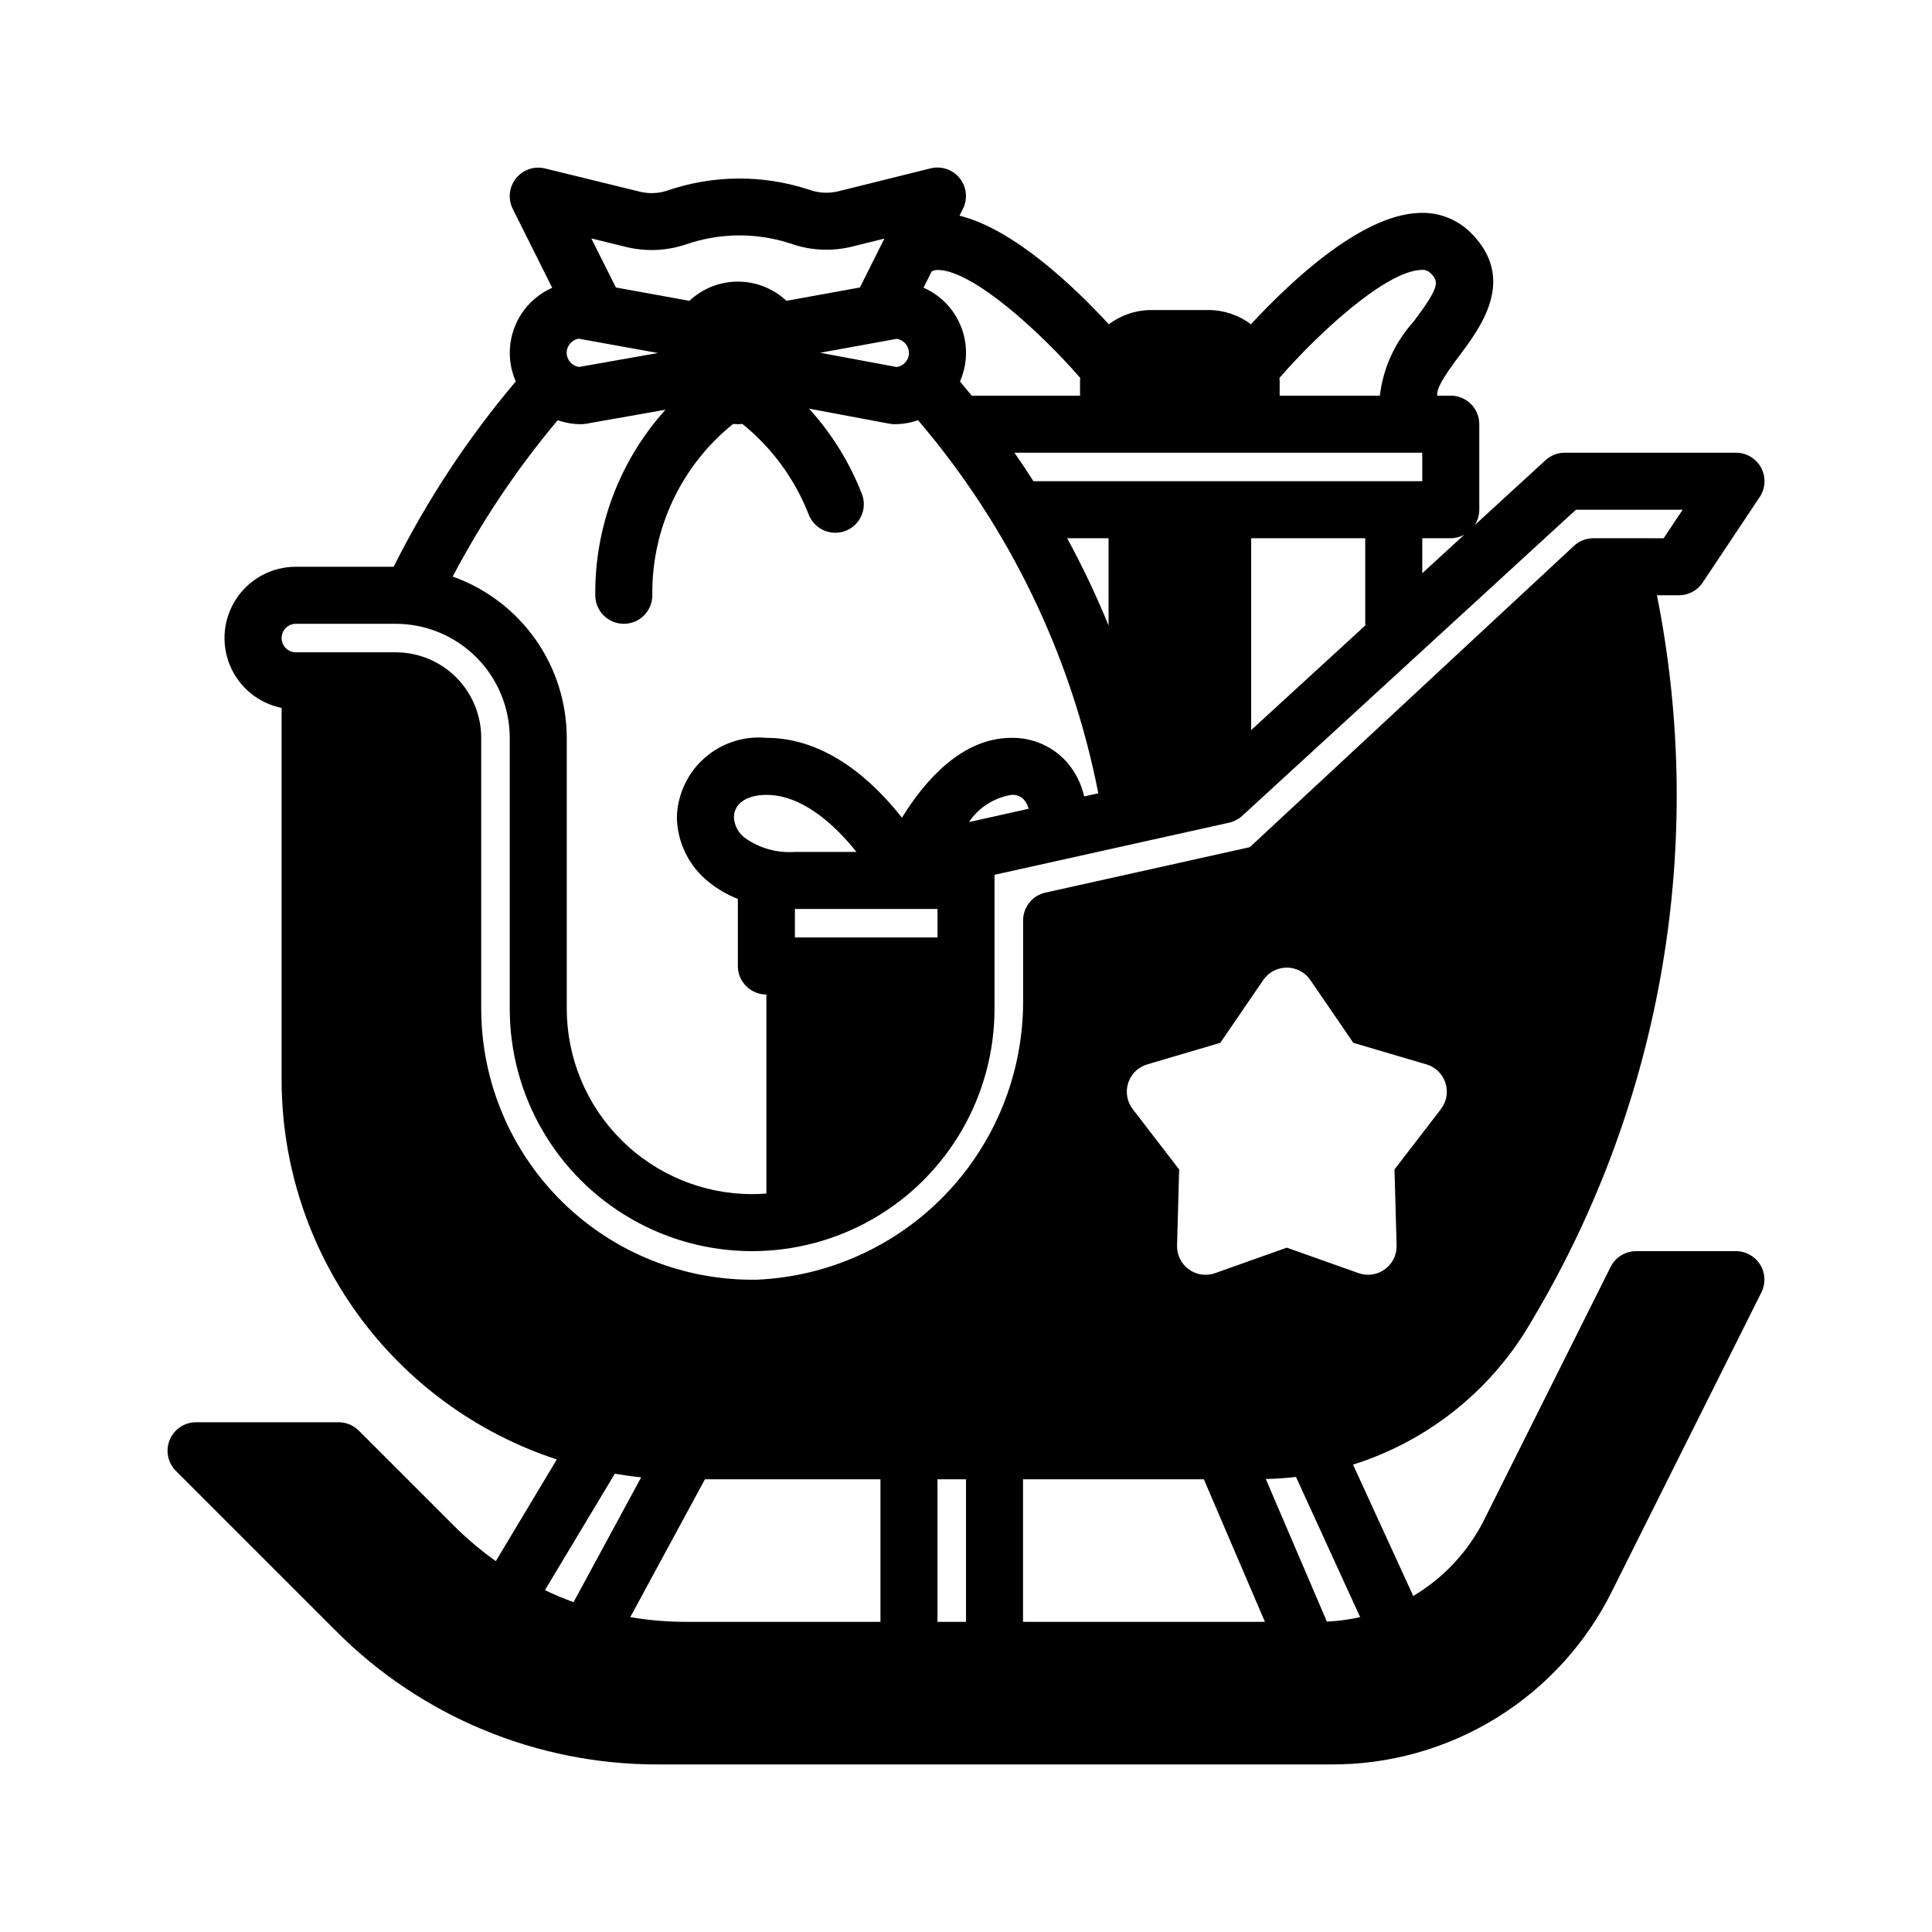
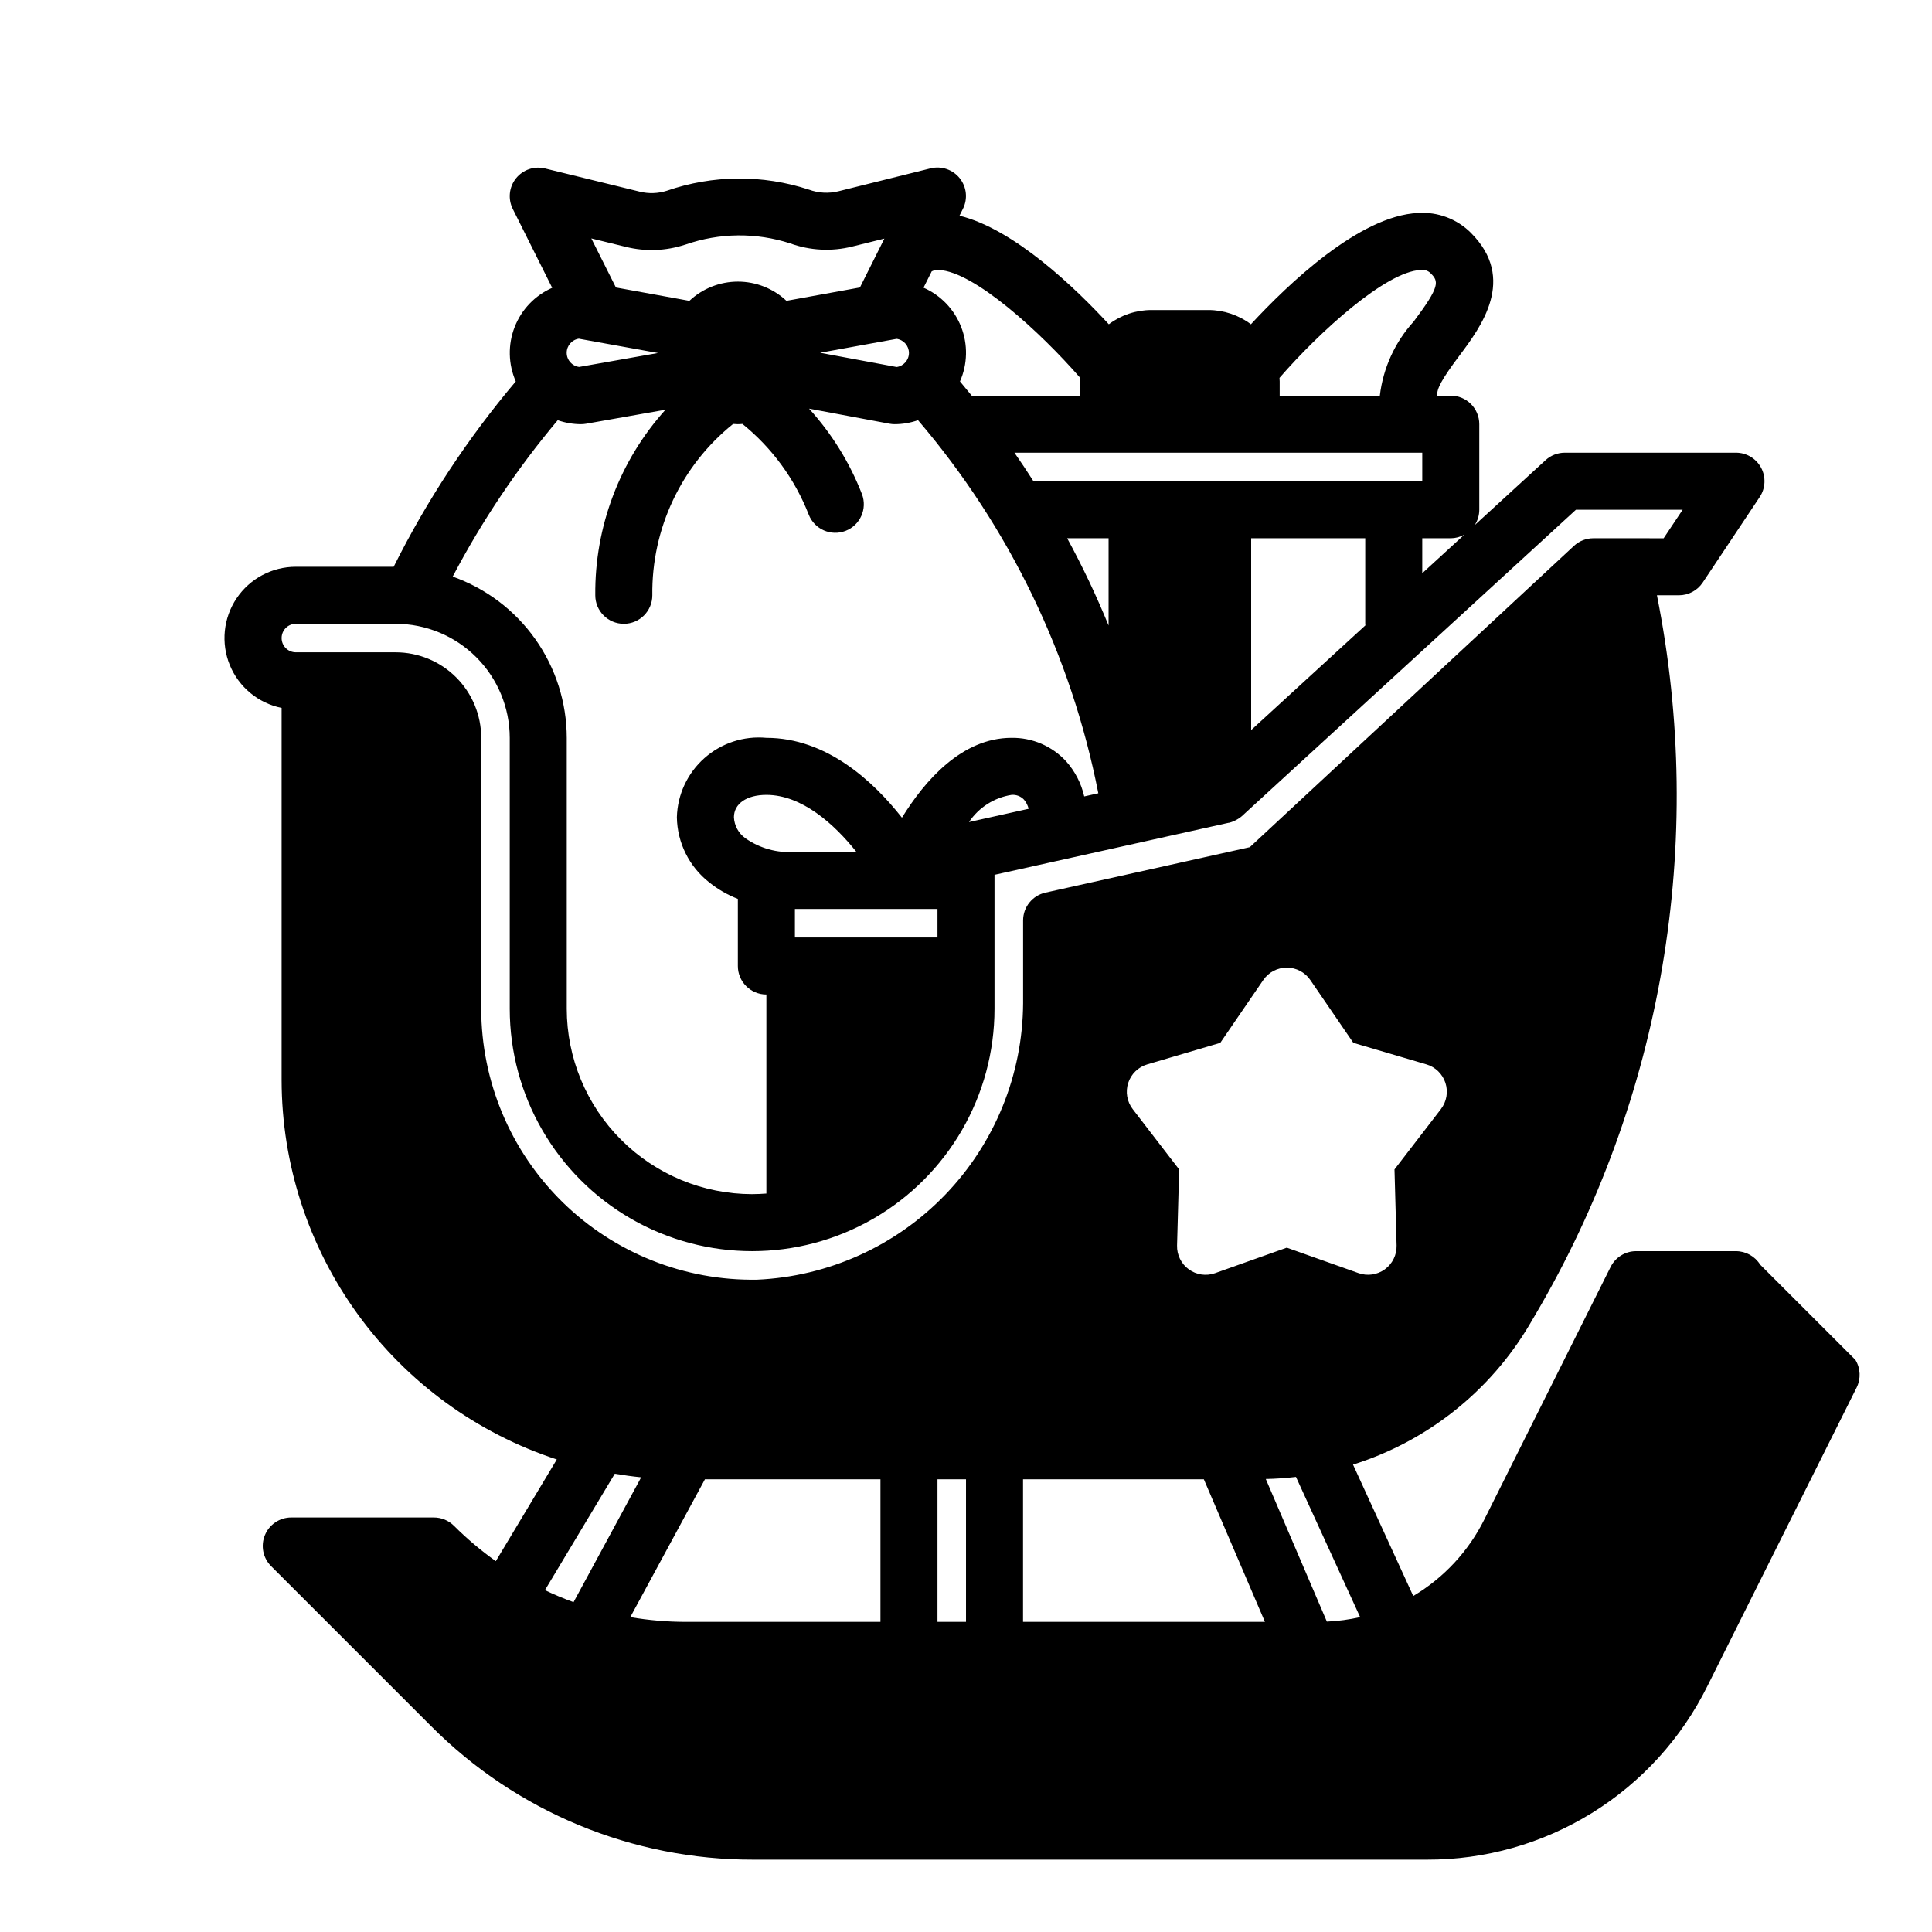
<svg xmlns="http://www.w3.org/2000/svg" fill="#000000" width="800px" height="800px" version="1.1" viewBox="144 144 512 512">
-   <path d="m610.47 479.15c-1.379-2.227-3.812-3.582-6.43-3.582h-26.453c-2.859 0-5.477 1.617-6.754 4.176l-33.461 66.91c-4.199 8.438-10.746 15.484-18.848 20.297l-15.957-34.812h-0.004c19.633-6.172 36.293-19.387 46.773-37.098l1.422-2.418c33.883-57.484 45.398-125.43 32.348-190.87h5.816c2.531 0.004 4.894-1.258 6.301-3.359l15.113-22.672c1.547-2.32 1.691-5.305 0.375-7.766-1.32-2.457-3.883-3.992-6.672-3.988h-45.344c-1.891 0-3.715 0.707-5.109 1.984l-18.781 17.219h0.004c0.789-1.215 1.215-2.637 1.215-4.086v-22.672c0-2.004-0.797-3.926-2.215-5.344-1.418-1.418-3.34-2.215-5.344-2.215h-3.57c-0.227-1.707 1.16-4.332 5.844-10.578 5.711-7.613 15.266-20.359 3.078-32.551l0.004-0.004c-3.695-3.699-8.805-5.621-14.02-5.277-15.543 0.707-34.5 18.895-44.297 29.492-3.246-2.445-7.203-3.773-11.266-3.777h-15.121c-4.066 0.004-8.02 1.332-11.27 3.777-8.816-9.566-25.07-25.234-39.574-28.773l0.918-1.84h0.004c1.312-2.637 0.973-5.797-0.867-8.094-1.84-2.301-4.852-3.316-7.711-2.613l-24.445 6.078c-2.594 0.633-5.316 0.477-7.816-0.445-12.242-4.019-25.461-3.914-37.637 0.301-2.32 0.742-4.801 0.824-7.164 0.246l-25.121-6.152c-2.859-0.699-5.859 0.324-7.695 2.621-1.836 2.297-2.172 5.453-0.863 8.086l10.461 20.922v-0.004c-4.566 2.016-8.148 5.758-9.957 10.406-1.812 4.652-1.703 9.832 0.301 14.402-12.695 15.031-23.559 31.52-32.355 49.121h-25.922c-6.305-0.008-12.195 3.129-15.707 8.363s-4.184 11.875-1.789 17.707c2.394 5.832 7.539 10.082 13.719 11.336v98.621c0.027 22.305 7.094 44.027 20.188 62.082 13.094 18.051 31.551 31.512 52.742 38.465l-16.164 26.949c-3.945-2.809-7.648-5.938-11.078-9.359l-25.234-25.234c-1.418-1.418-3.336-2.215-5.34-2.215h-37.785c-3.059 0-5.812 1.84-6.981 4.66-1.172 2.824-0.527 6.074 1.633 8.234l42.371 42.371c22.625 22.754 53.414 35.508 85.5 35.418h178.4c15.449 0.051 30.605-4.231 43.746-12.355s23.742-19.77 30.602-33.617l39.566-79.141c1.164-2.336 1.043-5.109-0.324-7.332zm-84.609-41.23-12.305 15.988 0.555 20.152v0.004c0.066 2.488-1.098 4.852-3.109 6.316-2.016 1.465-4.621 1.844-6.969 1.012l-19.02-6.75-19.008 6.758h0.004c-2.348 0.832-4.957 0.453-6.969-1.016-2.016-1.465-3.176-3.828-3.109-6.316l0.555-20.152-12.305-15.988c-1.52-1.977-1.969-4.574-1.199-6.945s2.66-4.211 5.051-4.914l19.352-5.707 11.395-16.648c1.41-2.059 3.742-3.285 6.234-3.285s4.828 1.227 6.234 3.285l11.398 16.645 19.352 5.707 0.004-0.004c2.391 0.707 4.281 2.543 5.051 4.914 0.77 2.371 0.32 4.969-1.199 6.945zm2.606-151.28c1.258-0.008 2.488-0.332 3.586-0.945l-11.141 10.215v-9.27zm-7.984-71.094c0.969-0.156 1.953 0.164 2.644 0.863 2.172 2.172 2.562 3.402-4.477 12.789-4.969 5.457-8.109 12.328-8.98 19.656h-26.543v-3.777c0-0.316-0.031-0.629-0.051-0.934 10.648-12.254 28.18-28.18 37.406-28.598zm0.43 48.422v7.559h-103.04c-1.68-2.629-3.359-5.148-5.039-7.559zm-15.07 45.758-30.273 27.75v-50.836h30.23v22.672c-0.004 0.145 0.027 0.277 0.043 0.414zm-68.059-23.086v23.125c-3.227-7.906-6.887-15.625-10.973-23.125zm-46.867-70.734c0.602-0.301 1.281-0.422 1.953-0.352 9.227 0.414 26.758 16.344 37.402 28.59 0 0.309-0.051 0.629-0.051 0.934v3.777h-28.707c-1.062-1.316-2.102-2.562-3.109-3.777 2.016-4.578 2.129-9.766 0.316-14.426s-5.402-8.406-9.977-10.418zm-6.035 21.613c0 1.887-1.391 3.484-3.262 3.742l-20.285-3.777 20.273-3.684v-0.004c1.867 0.254 3.262 1.84 3.273 3.723zm-74.941-28.074c5.117 1.254 10.477 1.059 15.488-0.566l0.258-0.074c8.973-3.129 18.723-3.231 27.758-0.293 5.258 1.891 10.953 2.18 16.375 0.832l8.551-2.117-6.481 12.953-19.473 3.539 0.004 0.004c-3.484-3.273-8.086-5.094-12.863-5.094-4.781 0-9.383 1.82-12.863 5.094l-19.473-3.539-6.519-13.004zm-12.488 24.328 20.922 3.777-20.902 3.691c-1.883-0.246-3.293-1.848-3.293-3.746 0-1.898 1.41-3.504 3.293-3.75zm-5.668 21.582c1.988 0.695 4.074 1.055 6.18 1.059 0.441 0 0.883-0.039 1.316-0.113l21.078-3.723c-12.145 13.484-18.781 31.031-18.605 49.176 0 4.176 3.387 7.559 7.559 7.559 4.176 0 7.559-3.383 7.559-7.559-0.234-17.621 7.664-34.371 21.41-45.402 0.414 0 0.824 0.062 1.258 0.062 0.434 0 0.812-0.039 1.215-0.062h0.004c7.852 6.352 13.91 14.645 17.574 24.055 1.527 3.859 5.879 5.766 9.75 4.273 3.871-1.496 5.812-5.832 4.352-9.715-3.246-8.355-8-16.039-14.031-22.672l21.305 3.992c0.461 0.086 0.93 0.129 1.398 0.129 2.106-0.004 4.191-0.363 6.18-1.059 24.164 28.297 40.621 62.352 47.777 98.871l-3.734 0.832c-0.785-3.453-2.434-6.652-4.793-9.297-3.719-4.047-8.988-6.312-14.484-6.227-13.148 0-22.973 11.336-29.031 21.16-7.625-9.699-20-21.16-35.93-21.16h0.004c-5.984-0.559-11.934 1.391-16.426 5.379-4.496 3.988-7.137 9.66-7.293 15.668 0.105 6.75 3.258 13.09 8.57 17.254 2.293 1.84 4.852 3.316 7.59 4.379v17.785c0 4.172 3.383 7.555 7.559 7.555v52.742c-1.258 0.094-2.519 0.156-3.777 0.156l-0.004 0.004c-13.023-0.016-25.508-5.195-34.715-14.406-9.211-9.207-14.391-21.691-14.406-34.715v-71.793c-0.012-9.375-2.922-18.516-8.336-26.168-5.41-7.652-13.059-13.441-21.891-16.574 7.766-14.773 17.098-28.668 27.836-41.445zm124.81 102.98-15.801 3.516c2.59-3.867 6.676-6.477 11.273-7.199 1.23-0.105 2.445 0.359 3.293 1.258 0.598 0.699 1.02 1.531 1.234 2.426zm-61.938 34.102v-7.559h37.785v7.559zm-13.16-26.324h-0.004c-1.785-1.293-2.887-3.328-2.996-5.527 0-3.602 3.375-5.934 8.602-5.934 9.379 0 17.941 7.676 23.863 15.113h-16.305c-4.68 0.344-9.332-0.949-13.164-3.652zm-69.969 45.219v-71.793c0-6.016-2.391-11.781-6.641-16.031-4.25-4.254-10.02-6.641-16.031-6.641h-26.449c-2.086 0-3.777-1.691-3.777-3.781 0-2.086 1.691-3.777 3.777-3.777h26.449c8.016 0.008 15.699 3.195 21.367 8.863 5.664 5.668 8.852 13.352 8.863 21.367v71.793c0 22.949 12.242 44.152 32.117 55.629 19.875 11.473 44.359 11.473 64.234 0 19.875-11.477 32.117-32.68 32.117-55.629v-35.5l61.977-13.773h0.113c0.395-0.094 0.781-0.219 1.156-0.371l0.328-0.145c0.332-0.152 0.652-0.324 0.957-0.52l0.188-0.113h0.004c0.293-0.188 0.57-0.398 0.836-0.629l88.527-81.199h28.281l-5.039 7.559-18.629-0.004c-1.906 0-3.746 0.723-5.144 2.023l-85.898 79.848-54.16 12.043v-0.004c-3.457 0.77-5.918 3.832-5.918 7.375v21.973c-0.121 18.914-7.504 37.062-20.621 50.691-13.121 13.629-30.973 21.695-49.871 22.539-19.262 0.328-37.848-7.086-51.594-20.582-13.746-13.5-21.5-31.949-21.52-51.211zm16.879 154.08 18.516-30.859c2.312 0.383 4.637 0.719 6.992 0.949l-17.922 33.086c-2.582-0.938-5.109-2-7.586-3.18zm88.922 8.398h-51.559c-4.941-0.004-9.871-0.426-14.738-1.258l19.781-36.527h46.516zm22.672 0h-7.559v-37.785h7.559zm15.113 0v-37.785h47.918l16.191 37.785zm80.52-0.074-16.184-37.785c2.684-0.059 5.352-0.238 7.996-0.555l17.004 37.156c-2.894 0.656-5.848 1.055-8.816 1.184z" />
+   <path d="m610.47 479.15c-1.379-2.227-3.812-3.582-6.43-3.582h-26.453c-2.859 0-5.477 1.617-6.754 4.176l-33.461 66.91c-4.199 8.438-10.746 15.484-18.848 20.297l-15.957-34.812h-0.004c19.633-6.172 36.293-19.387 46.773-37.098l1.422-2.418c33.883-57.484 45.398-125.43 32.348-190.87h5.816c2.531 0.004 4.894-1.258 6.301-3.359l15.113-22.672c1.547-2.32 1.691-5.305 0.375-7.766-1.32-2.457-3.883-3.992-6.672-3.988h-45.344c-1.891 0-3.715 0.707-5.109 1.984l-18.781 17.219h0.004c0.789-1.215 1.215-2.637 1.215-4.086v-22.672c0-2.004-0.797-3.926-2.215-5.344-1.418-1.418-3.34-2.215-5.344-2.215h-3.57c-0.227-1.707 1.16-4.332 5.844-10.578 5.711-7.613 15.266-20.359 3.078-32.551l0.004-0.004c-3.695-3.699-8.805-5.621-14.02-5.277-15.543 0.707-34.5 18.895-44.297 29.492-3.246-2.445-7.203-3.773-11.266-3.777h-15.121c-4.066 0.004-8.02 1.332-11.27 3.777-8.816-9.566-25.07-25.234-39.574-28.773l0.918-1.84h0.004c1.312-2.637 0.973-5.797-0.867-8.094-1.84-2.301-4.852-3.316-7.711-2.613l-24.445 6.078c-2.594 0.633-5.316 0.477-7.816-0.445-12.242-4.019-25.461-3.914-37.637 0.301-2.32 0.742-4.801 0.824-7.164 0.246l-25.121-6.152c-2.859-0.699-5.859 0.324-7.695 2.621-1.836 2.297-2.172 5.453-0.863 8.086l10.461 20.922v-0.004c-4.566 2.016-8.148 5.758-9.957 10.406-1.812 4.652-1.703 9.832 0.301 14.402-12.695 15.031-23.559 31.52-32.355 49.121h-25.922c-6.305-0.008-12.195 3.129-15.707 8.363s-4.184 11.875-1.789 17.707c2.394 5.832 7.539 10.082 13.719 11.336v98.621c0.027 22.305 7.094 44.027 20.188 62.082 13.094 18.051 31.551 31.512 52.742 38.465l-16.164 26.949c-3.945-2.809-7.648-5.938-11.078-9.359c-1.418-1.418-3.336-2.215-5.34-2.215h-37.785c-3.059 0-5.812 1.84-6.981 4.66-1.172 2.824-0.527 6.074 1.633 8.234l42.371 42.371c22.625 22.754 53.414 35.508 85.5 35.418h178.4c15.449 0.051 30.605-4.231 43.746-12.355s23.742-19.77 30.602-33.617l39.566-79.141c1.164-2.336 1.043-5.109-0.324-7.332zm-84.609-41.23-12.305 15.988 0.555 20.152v0.004c0.066 2.488-1.098 4.852-3.109 6.316-2.016 1.465-4.621 1.844-6.969 1.012l-19.02-6.75-19.008 6.758h0.004c-2.348 0.832-4.957 0.453-6.969-1.016-2.016-1.465-3.176-3.828-3.109-6.316l0.555-20.152-12.305-15.988c-1.52-1.977-1.969-4.574-1.199-6.945s2.66-4.211 5.051-4.914l19.352-5.707 11.395-16.648c1.41-2.059 3.742-3.285 6.234-3.285s4.828 1.227 6.234 3.285l11.398 16.645 19.352 5.707 0.004-0.004c2.391 0.707 4.281 2.543 5.051 4.914 0.77 2.371 0.32 4.969-1.199 6.945zm2.606-151.28c1.258-0.008 2.488-0.332 3.586-0.945l-11.141 10.215v-9.27zm-7.984-71.094c0.969-0.156 1.953 0.164 2.644 0.863 2.172 2.172 2.562 3.402-4.477 12.789-4.969 5.457-8.109 12.328-8.98 19.656h-26.543v-3.777c0-0.316-0.031-0.629-0.051-0.934 10.648-12.254 28.18-28.18 37.406-28.598zm0.43 48.422v7.559h-103.04c-1.68-2.629-3.359-5.148-5.039-7.559zm-15.07 45.758-30.273 27.75v-50.836h30.23v22.672c-0.004 0.145 0.027 0.277 0.043 0.414zm-68.059-23.086v23.125c-3.227-7.906-6.887-15.625-10.973-23.125zm-46.867-70.734c0.602-0.301 1.281-0.422 1.953-0.352 9.227 0.414 26.758 16.344 37.402 28.59 0 0.309-0.051 0.629-0.051 0.934v3.777h-28.707c-1.062-1.316-2.102-2.562-3.109-3.777 2.016-4.578 2.129-9.766 0.316-14.426s-5.402-8.406-9.977-10.418zm-6.035 21.613c0 1.887-1.391 3.484-3.262 3.742l-20.285-3.777 20.273-3.684v-0.004c1.867 0.254 3.262 1.84 3.273 3.723zm-74.941-28.074c5.117 1.254 10.477 1.059 15.488-0.566l0.258-0.074c8.973-3.129 18.723-3.231 27.758-0.293 5.258 1.891 10.953 2.18 16.375 0.832l8.551-2.117-6.481 12.953-19.473 3.539 0.004 0.004c-3.484-3.273-8.086-5.094-12.863-5.094-4.781 0-9.383 1.82-12.863 5.094l-19.473-3.539-6.519-13.004zm-12.488 24.328 20.922 3.777-20.902 3.691c-1.883-0.246-3.293-1.848-3.293-3.746 0-1.898 1.41-3.504 3.293-3.75zm-5.668 21.582c1.988 0.695 4.074 1.055 6.18 1.059 0.441 0 0.883-0.039 1.316-0.113l21.078-3.723c-12.145 13.484-18.781 31.031-18.605 49.176 0 4.176 3.387 7.559 7.559 7.559 4.176 0 7.559-3.383 7.559-7.559-0.234-17.621 7.664-34.371 21.41-45.402 0.414 0 0.824 0.062 1.258 0.062 0.434 0 0.812-0.039 1.215-0.062h0.004c7.852 6.352 13.91 14.645 17.574 24.055 1.527 3.859 5.879 5.766 9.75 4.273 3.871-1.496 5.812-5.832 4.352-9.715-3.246-8.355-8-16.039-14.031-22.672l21.305 3.992c0.461 0.086 0.93 0.129 1.398 0.129 2.106-0.004 4.191-0.363 6.18-1.059 24.164 28.297 40.621 62.352 47.777 98.871l-3.734 0.832c-0.785-3.453-2.434-6.652-4.793-9.297-3.719-4.047-8.988-6.312-14.484-6.227-13.148 0-22.973 11.336-29.031 21.16-7.625-9.699-20-21.16-35.93-21.16h0.004c-5.984-0.559-11.934 1.391-16.426 5.379-4.496 3.988-7.137 9.66-7.293 15.668 0.105 6.75 3.258 13.09 8.57 17.254 2.293 1.84 4.852 3.316 7.59 4.379v17.785c0 4.172 3.383 7.555 7.559 7.555v52.742c-1.258 0.094-2.519 0.156-3.777 0.156l-0.004 0.004c-13.023-0.016-25.508-5.195-34.715-14.406-9.211-9.207-14.391-21.691-14.406-34.715v-71.793c-0.012-9.375-2.922-18.516-8.336-26.168-5.41-7.652-13.059-13.441-21.891-16.574 7.766-14.773 17.098-28.668 27.836-41.445zm124.81 102.98-15.801 3.516c2.59-3.867 6.676-6.477 11.273-7.199 1.23-0.105 2.445 0.359 3.293 1.258 0.598 0.699 1.02 1.531 1.234 2.426zm-61.938 34.102v-7.559h37.785v7.559zm-13.16-26.324h-0.004c-1.785-1.293-2.887-3.328-2.996-5.527 0-3.602 3.375-5.934 8.602-5.934 9.379 0 17.941 7.676 23.863 15.113h-16.305c-4.68 0.344-9.332-0.949-13.164-3.652zm-69.969 45.219v-71.793c0-6.016-2.391-11.781-6.641-16.031-4.25-4.254-10.02-6.641-16.031-6.641h-26.449c-2.086 0-3.777-1.691-3.777-3.781 0-2.086 1.691-3.777 3.777-3.777h26.449c8.016 0.008 15.699 3.195 21.367 8.863 5.664 5.668 8.852 13.352 8.863 21.367v71.793c0 22.949 12.242 44.152 32.117 55.629 19.875 11.473 44.359 11.473 64.234 0 19.875-11.477 32.117-32.68 32.117-55.629v-35.5l61.977-13.773h0.113c0.395-0.094 0.781-0.219 1.156-0.371l0.328-0.145c0.332-0.152 0.652-0.324 0.957-0.52l0.188-0.113h0.004c0.293-0.188 0.57-0.398 0.836-0.629l88.527-81.199h28.281l-5.039 7.559-18.629-0.004c-1.906 0-3.746 0.723-5.144 2.023l-85.898 79.848-54.16 12.043v-0.004c-3.457 0.77-5.918 3.832-5.918 7.375v21.973c-0.121 18.914-7.504 37.062-20.621 50.691-13.121 13.629-30.973 21.695-49.871 22.539-19.262 0.328-37.848-7.086-51.594-20.582-13.746-13.5-21.5-31.949-21.52-51.211zm16.879 154.08 18.516-30.859c2.312 0.383 4.637 0.719 6.992 0.949l-17.922 33.086c-2.582-0.938-5.109-2-7.586-3.18zm88.922 8.398h-51.559c-4.941-0.004-9.871-0.426-14.738-1.258l19.781-36.527h46.516zm22.672 0h-7.559v-37.785h7.559zm15.113 0v-37.785h47.918l16.191 37.785zm80.52-0.074-16.184-37.785c2.684-0.059 5.352-0.238 7.996-0.555l17.004 37.156c-2.894 0.656-5.848 1.055-8.816 1.184z" />
</svg>